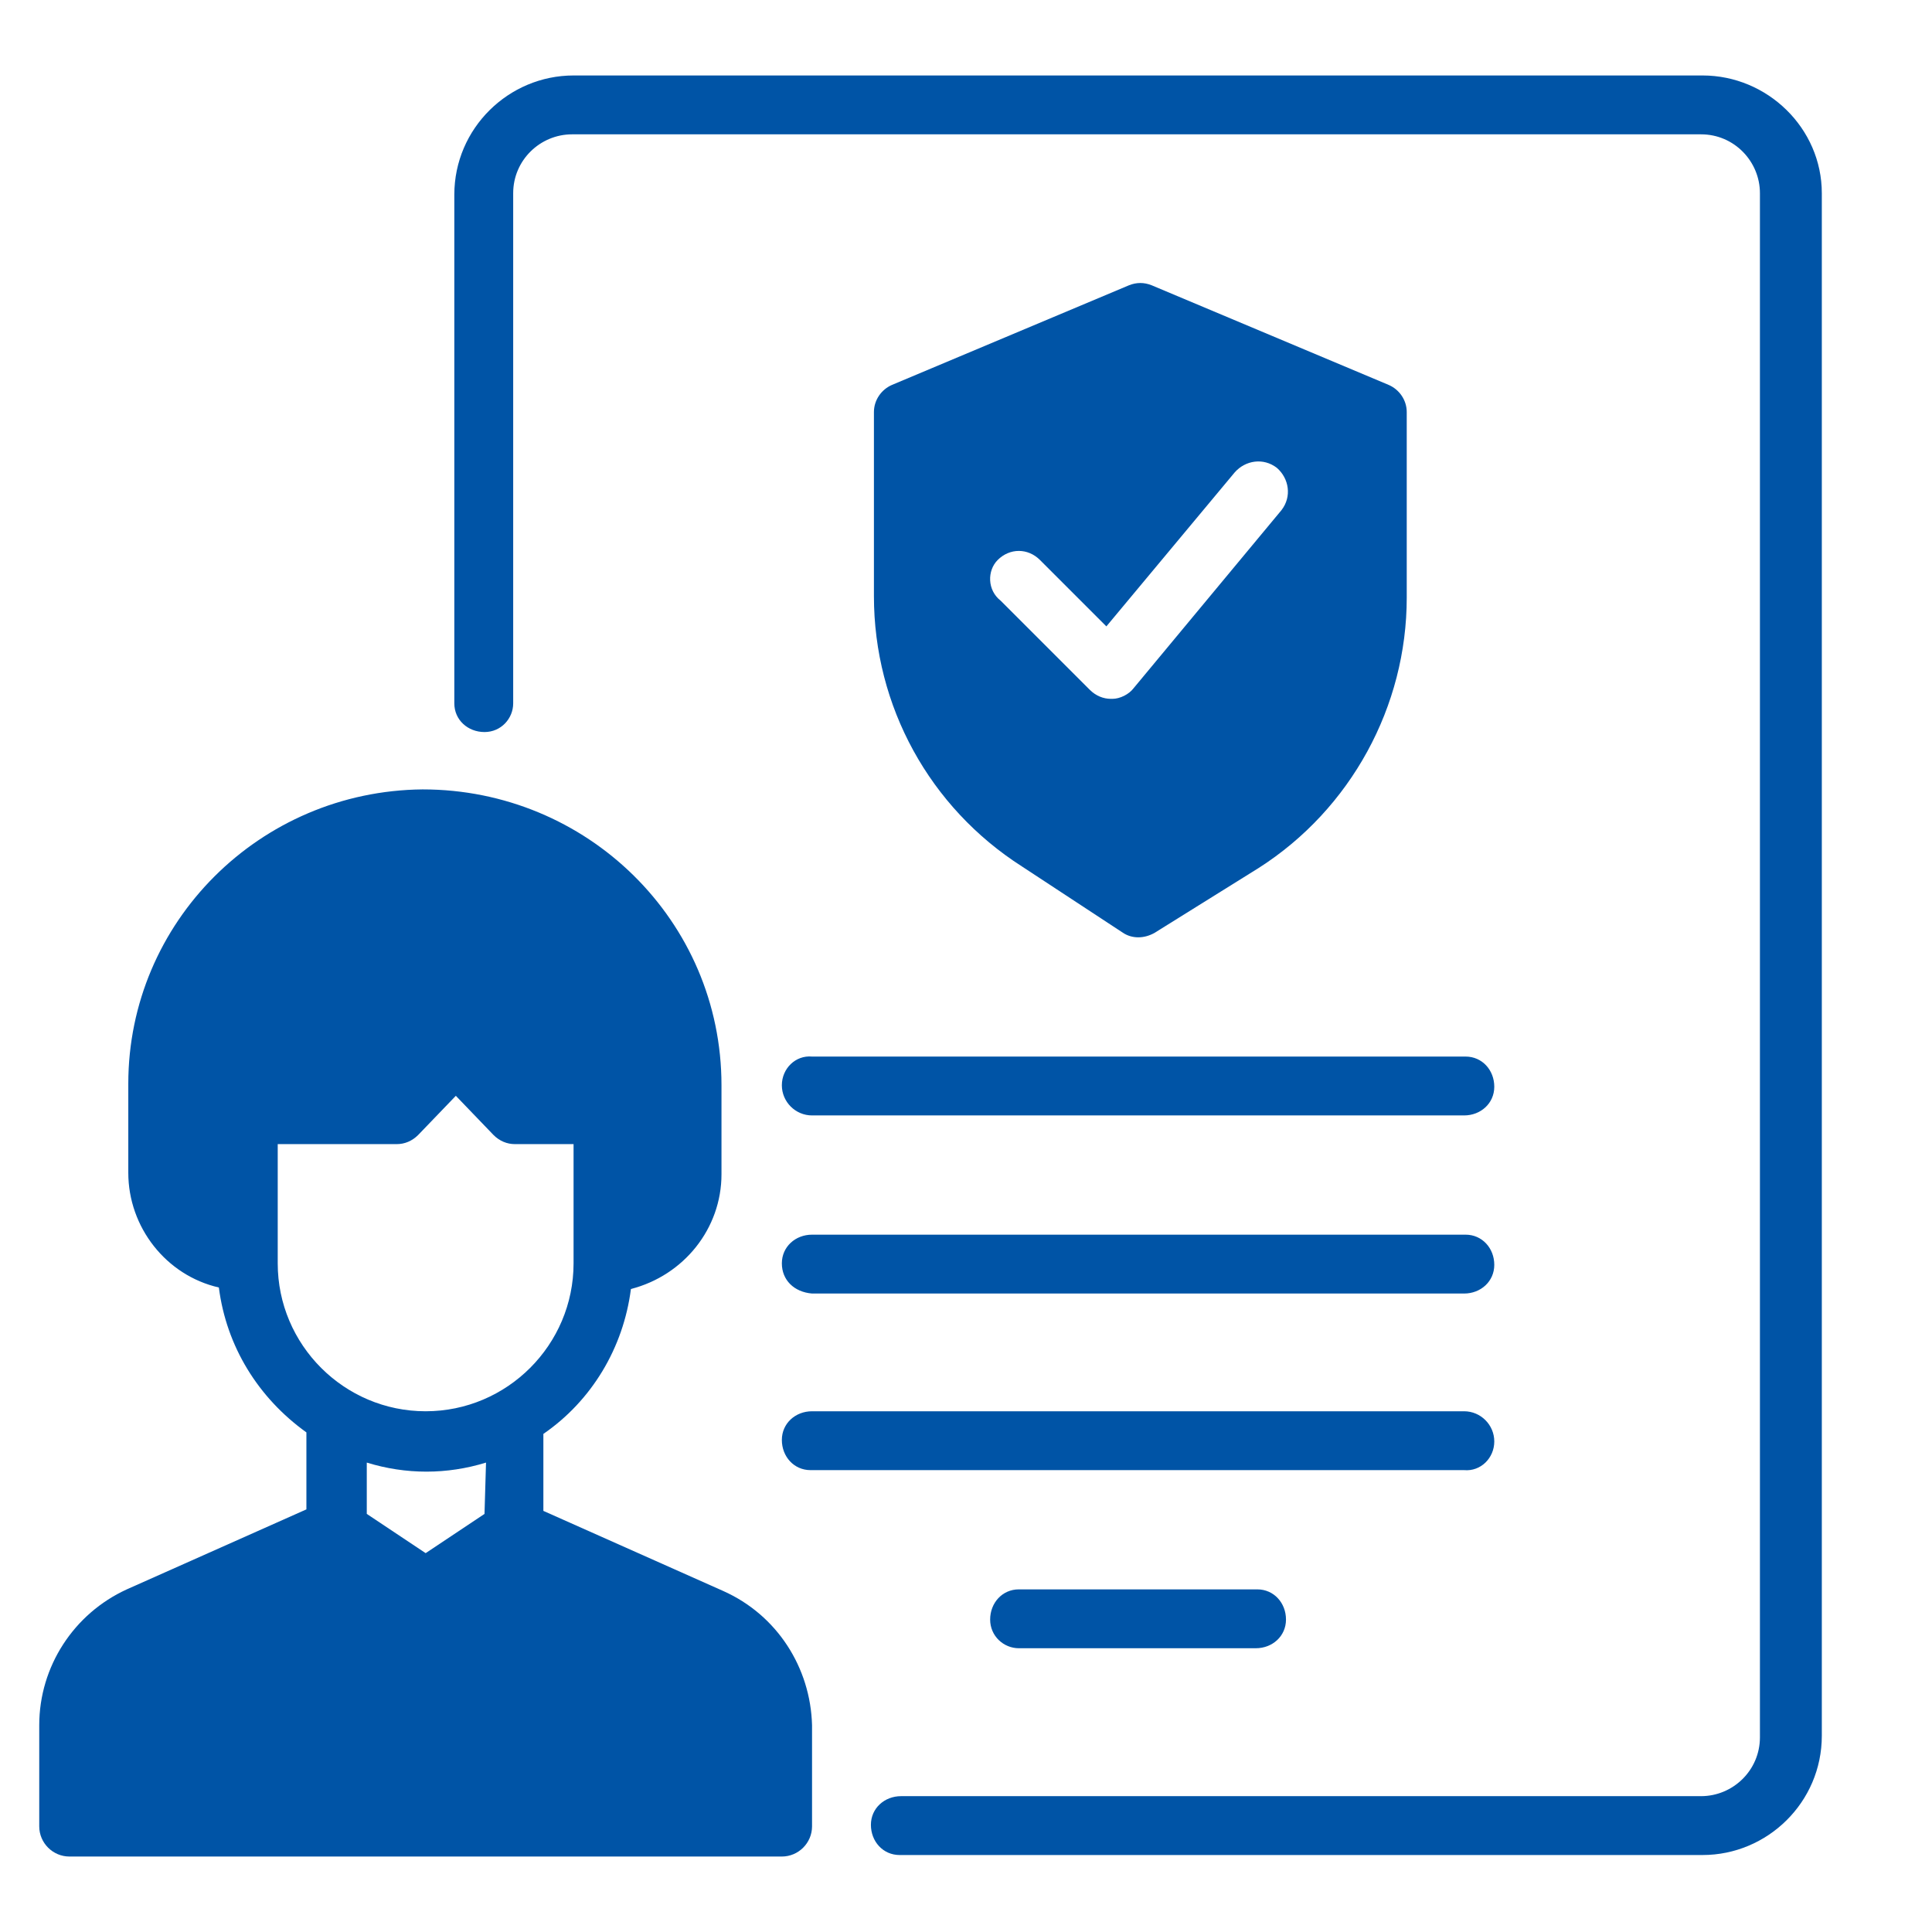
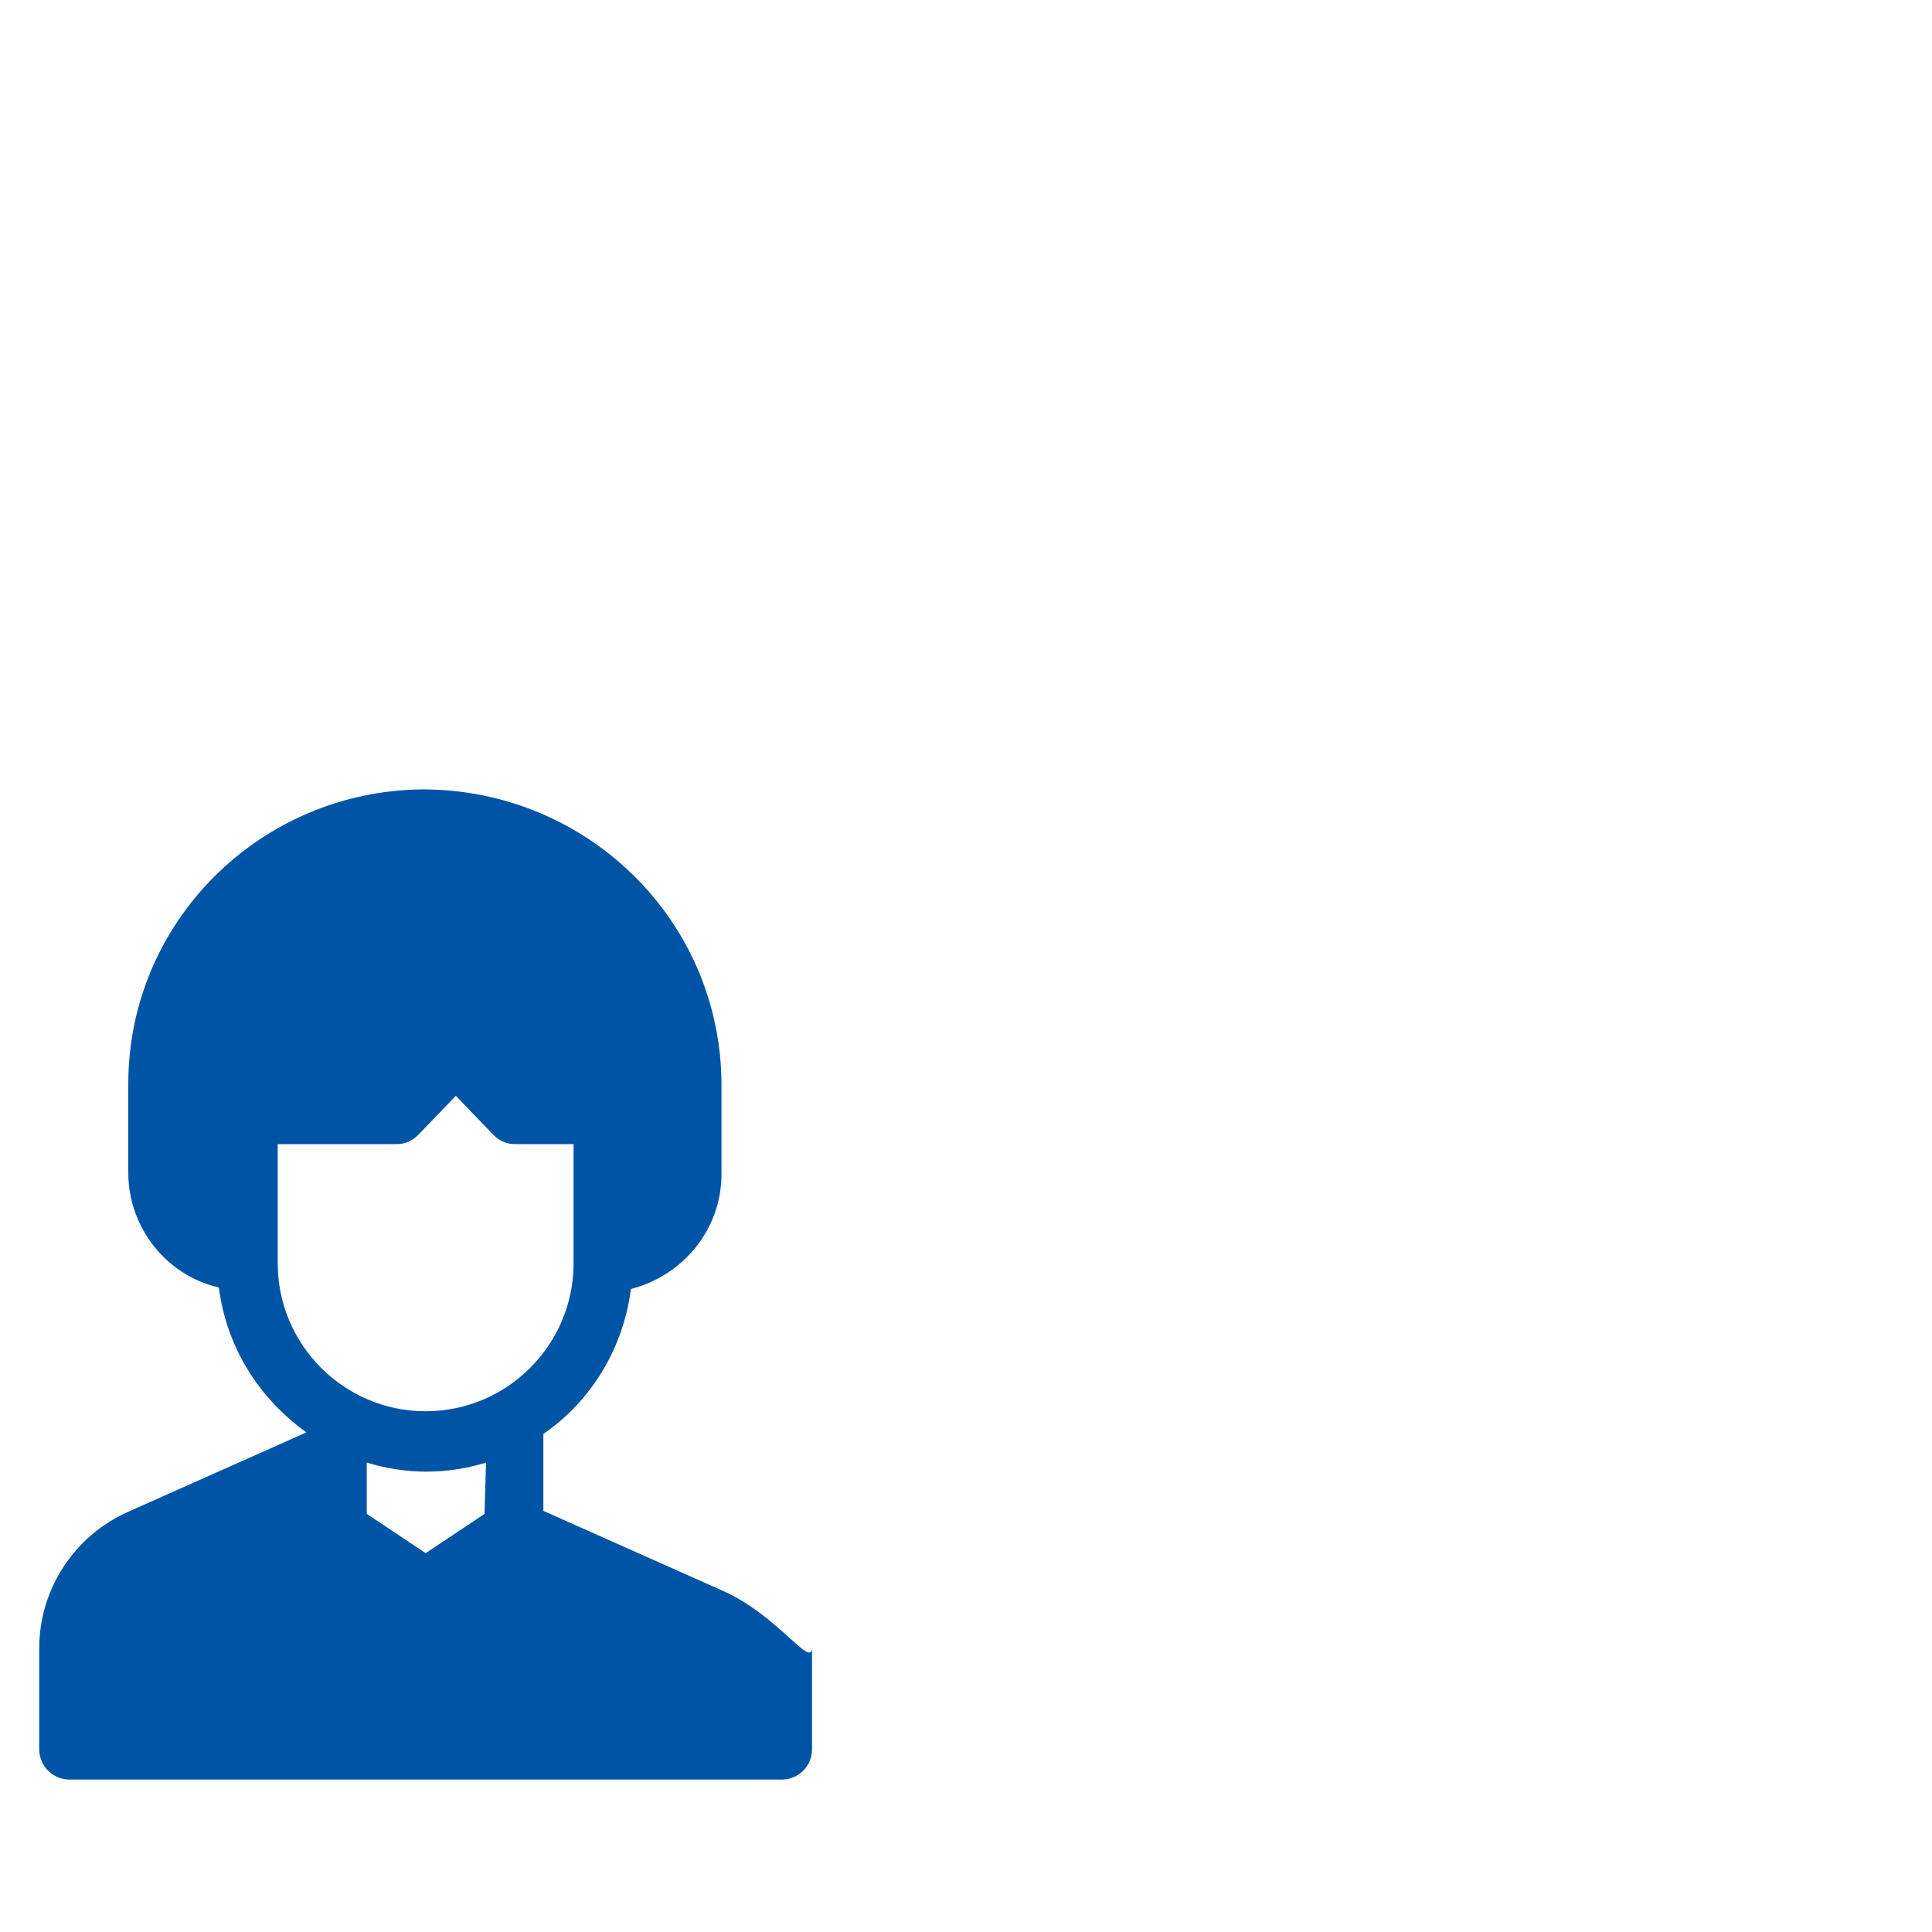
<svg xmlns="http://www.w3.org/2000/svg" version="1.1" id="Layer_1" x="0px" y="0px" viewBox="0 0 128 128" style="enable-background:new 0 0 128 128;" xml:space="preserve">
  <style type="text/css">
	.st0{fill:#0054A6;}
</style>
  <g id="dd5437cfb74f8b69a4bd8481d6357d7d" transform="translate(-2 -2)">
-     <path id="Path_15" class="st0" d="M49.9,107.4L38,102.1V97c3.2-2.2,5.3-5.7,5.8-9.6c3.5-0.9,6-4,6-7.6v-5.9   C49.8,63,40.9,54.3,30,54.3c-10.8,0.1-19.5,8.8-19.5,19.5v5.9c0,3.6,2.5,6.8,6,7.6c0.5,3.9,2.6,7.3,5.8,9.6v5.1l-11.9,5.3   c-3.5,1.6-5.8,5.1-5.8,9v6.7c0,1.1,0.9,2,2,2h47.2c1.1,0,2-0.9,2-2v-6.7C55.7,112.5,53.5,109,49.9,107.4z M34.1,102.3l-3.9,2.6   l-3.9-2.6v-3.4c2.6,0.8,5.3,0.8,7.9,0L34.1,102.3z M30.2,95.5c-5.4,0-9.8-4.4-9.8-9.8v-7.9h7.9c0.5,0,1-0.2,1.4-0.6l2.5-2.6   l2.5,2.6c0.4,0.4,0.9,0.6,1.4,0.6H40v7.9C40,91.1,35.6,95.5,30.2,95.5z" />
-     <path id="Path_16" class="st0" d="M114.8,7H40c-4.3,0-7.9,3.5-7.9,7.9c0,0,0,0,0,0v33.7c0,1.1,0.9,1.9,2,1.9c1.1,0,1.9-0.9,1.9-1.9   V14.8c0-2.2,1.8-3.9,3.9-3.9h74.8c2.2,0,3.9,1.8,3.9,3.9v102.3c0,2.2-1.8,3.9-3.9,3.9H61.7c-1.1,0-2,0.8-2,1.9c0,1.1,0.8,2,1.9,2   c0,0,0.1,0,0.1,0h53.1c4.3,0,7.9-3.5,7.9-7.9c0,0,0,0,0,0V14.8C122.7,10.5,119.1,7,114.8,7C114.8,7,114.8,7,114.8,7z" />
-     <path id="Path_17" class="st0" d="M76.4,63.8c0.6,0.4,1.4,0.4,2.1,0l6.9-4.3c6.1-3.9,9.8-10.7,9.8-17.9V29.3c0-0.8-0.5-1.5-1.2-1.8   l-15.7-6.6c-0.5-0.2-1-0.2-1.5,0l-15.7,6.6c-0.7,0.3-1.2,1-1.2,1.8v12.2c0,7.3,3.7,14,9.8,17.9L76.4,63.8L76.4,63.8z M68.1,39.1   c0.8-0.8,2-0.8,2.8,0c0,0,0,0,0,0l4.4,4.4l8.5-10.2c0.7-0.8,1.9-1,2.8-0.3c0.8,0.7,1,1.9,0.3,2.8l-9.8,11.8   c-0.3,0.4-0.9,0.7-1.4,0.7h-0.1c-0.5,0-1-0.2-1.4-0.6l-5.9-5.9C67.4,41.1,67.4,39.8,68.1,39.1C68.1,39.1,68.2,39.1,68.1,39.1   L68.1,39.1z M53.8,73.9c0,1.1,0.9,2,2,2H99c1.1,0,2-0.8,2-1.9c0-1.1-0.8-2-1.9-2c0,0-0.1,0-0.1,0H55.8   C54.7,71.9,53.8,72.8,53.8,73.9z M55.8,87.7H99c1.1,0,2-0.8,2-1.9c0-1.1-0.8-2-1.9-2c0,0-0.1,0-0.1,0H55.8c-1.1,0-2,0.8-2,1.9   S54.6,87.6,55.8,87.7C55.7,87.7,55.7,87.7,55.8,87.7z M101,97.5c0-1.1-0.9-2-2-2H55.8c-1.1,0-2,0.8-2,1.9s0.8,2,1.9,2   c0,0,0.1,0,0.1,0H99C100.1,99.5,101,98.6,101,97.5z M69.5,107.3c-1.1,0-1.9,0.9-1.9,2c0,1.1,0.9,1.9,1.9,1.9h15.7   c1.1,0,2-0.8,2-1.9c0-1.1-0.8-2-1.9-2c0,0-0.1,0-0.1,0H69.5z" />
+     <path id="Path_15" class="st0" d="M49.9,107.4L38,102.1V97c3.2-2.2,5.3-5.7,5.8-9.6c3.5-0.9,6-4,6-7.6v-5.9   C49.8,63,40.9,54.3,30,54.3c-10.8,0.1-19.5,8.8-19.5,19.5v5.9c0,3.6,2.5,6.8,6,7.6c0.5,3.9,2.6,7.3,5.8,9.6l-11.9,5.3   c-3.5,1.6-5.8,5.1-5.8,9v6.7c0,1.1,0.9,2,2,2h47.2c1.1,0,2-0.9,2-2v-6.7C55.7,112.5,53.5,109,49.9,107.4z M34.1,102.3l-3.9,2.6   l-3.9-2.6v-3.4c2.6,0.8,5.3,0.8,7.9,0L34.1,102.3z M30.2,95.5c-5.4,0-9.8-4.4-9.8-9.8v-7.9h7.9c0.5,0,1-0.2,1.4-0.6l2.5-2.6   l2.5,2.6c0.4,0.4,0.9,0.6,1.4,0.6H40v7.9C40,91.1,35.6,95.5,30.2,95.5z" />
  </g>
</svg>